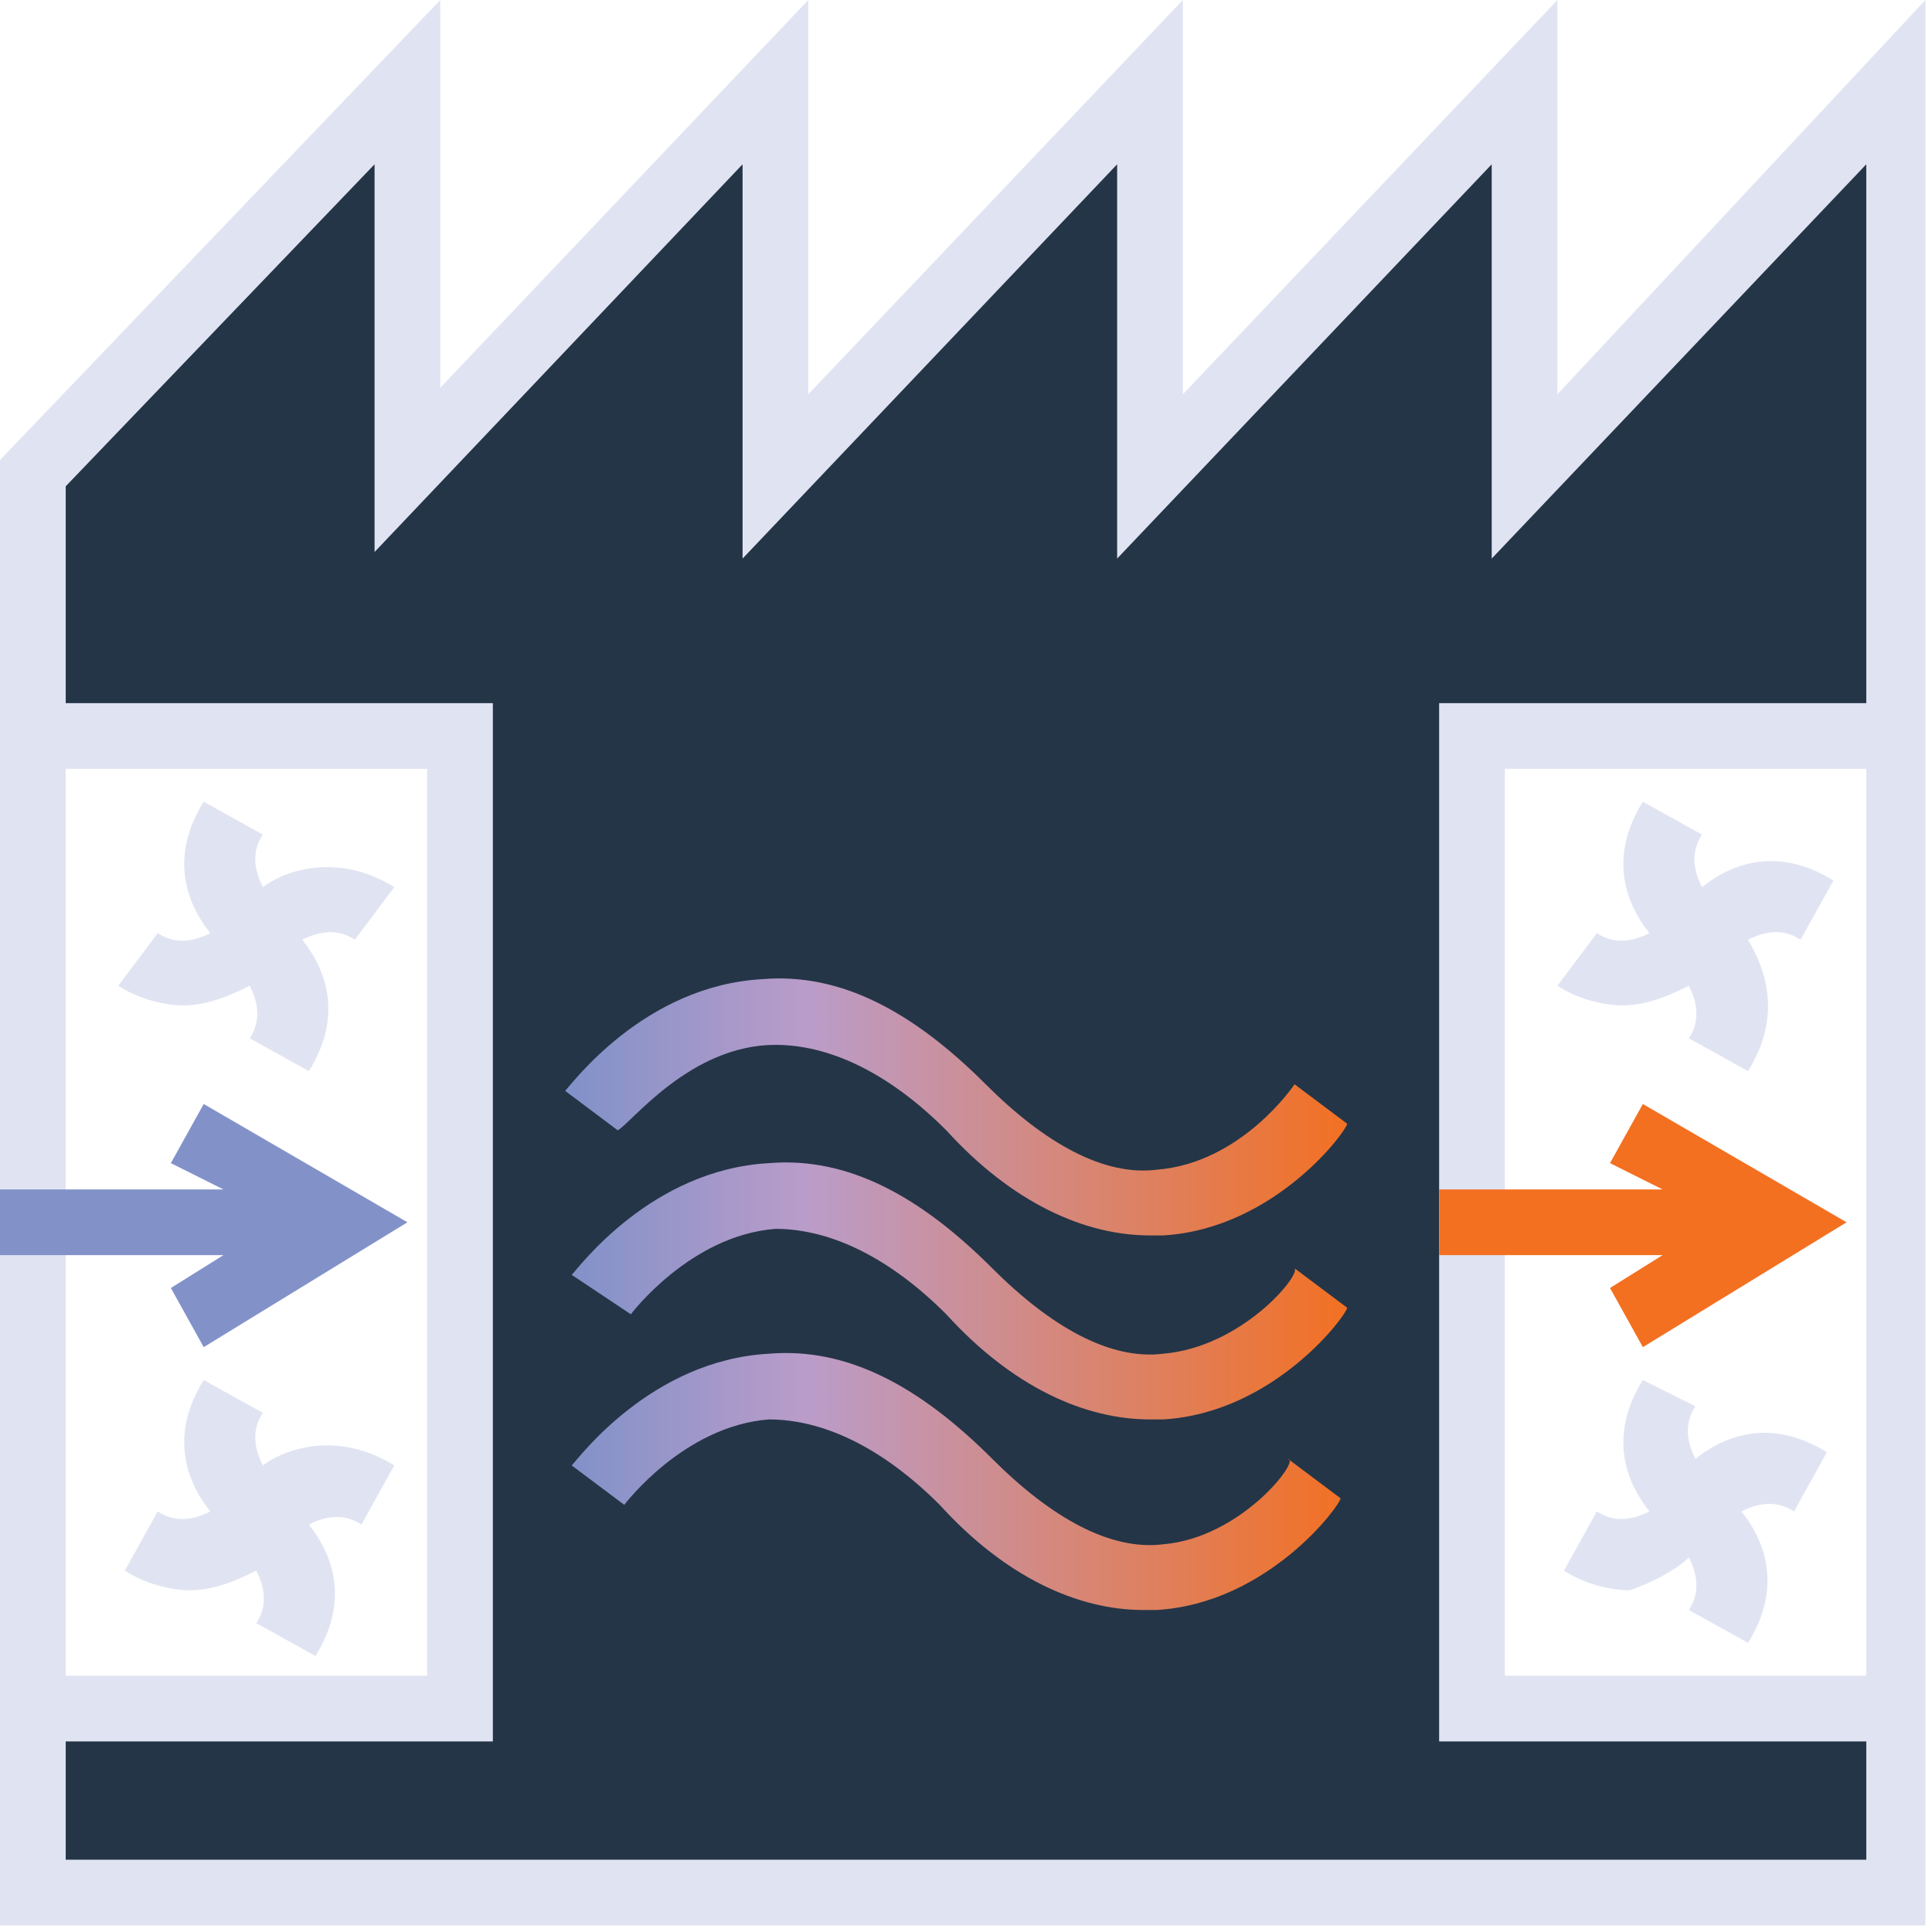
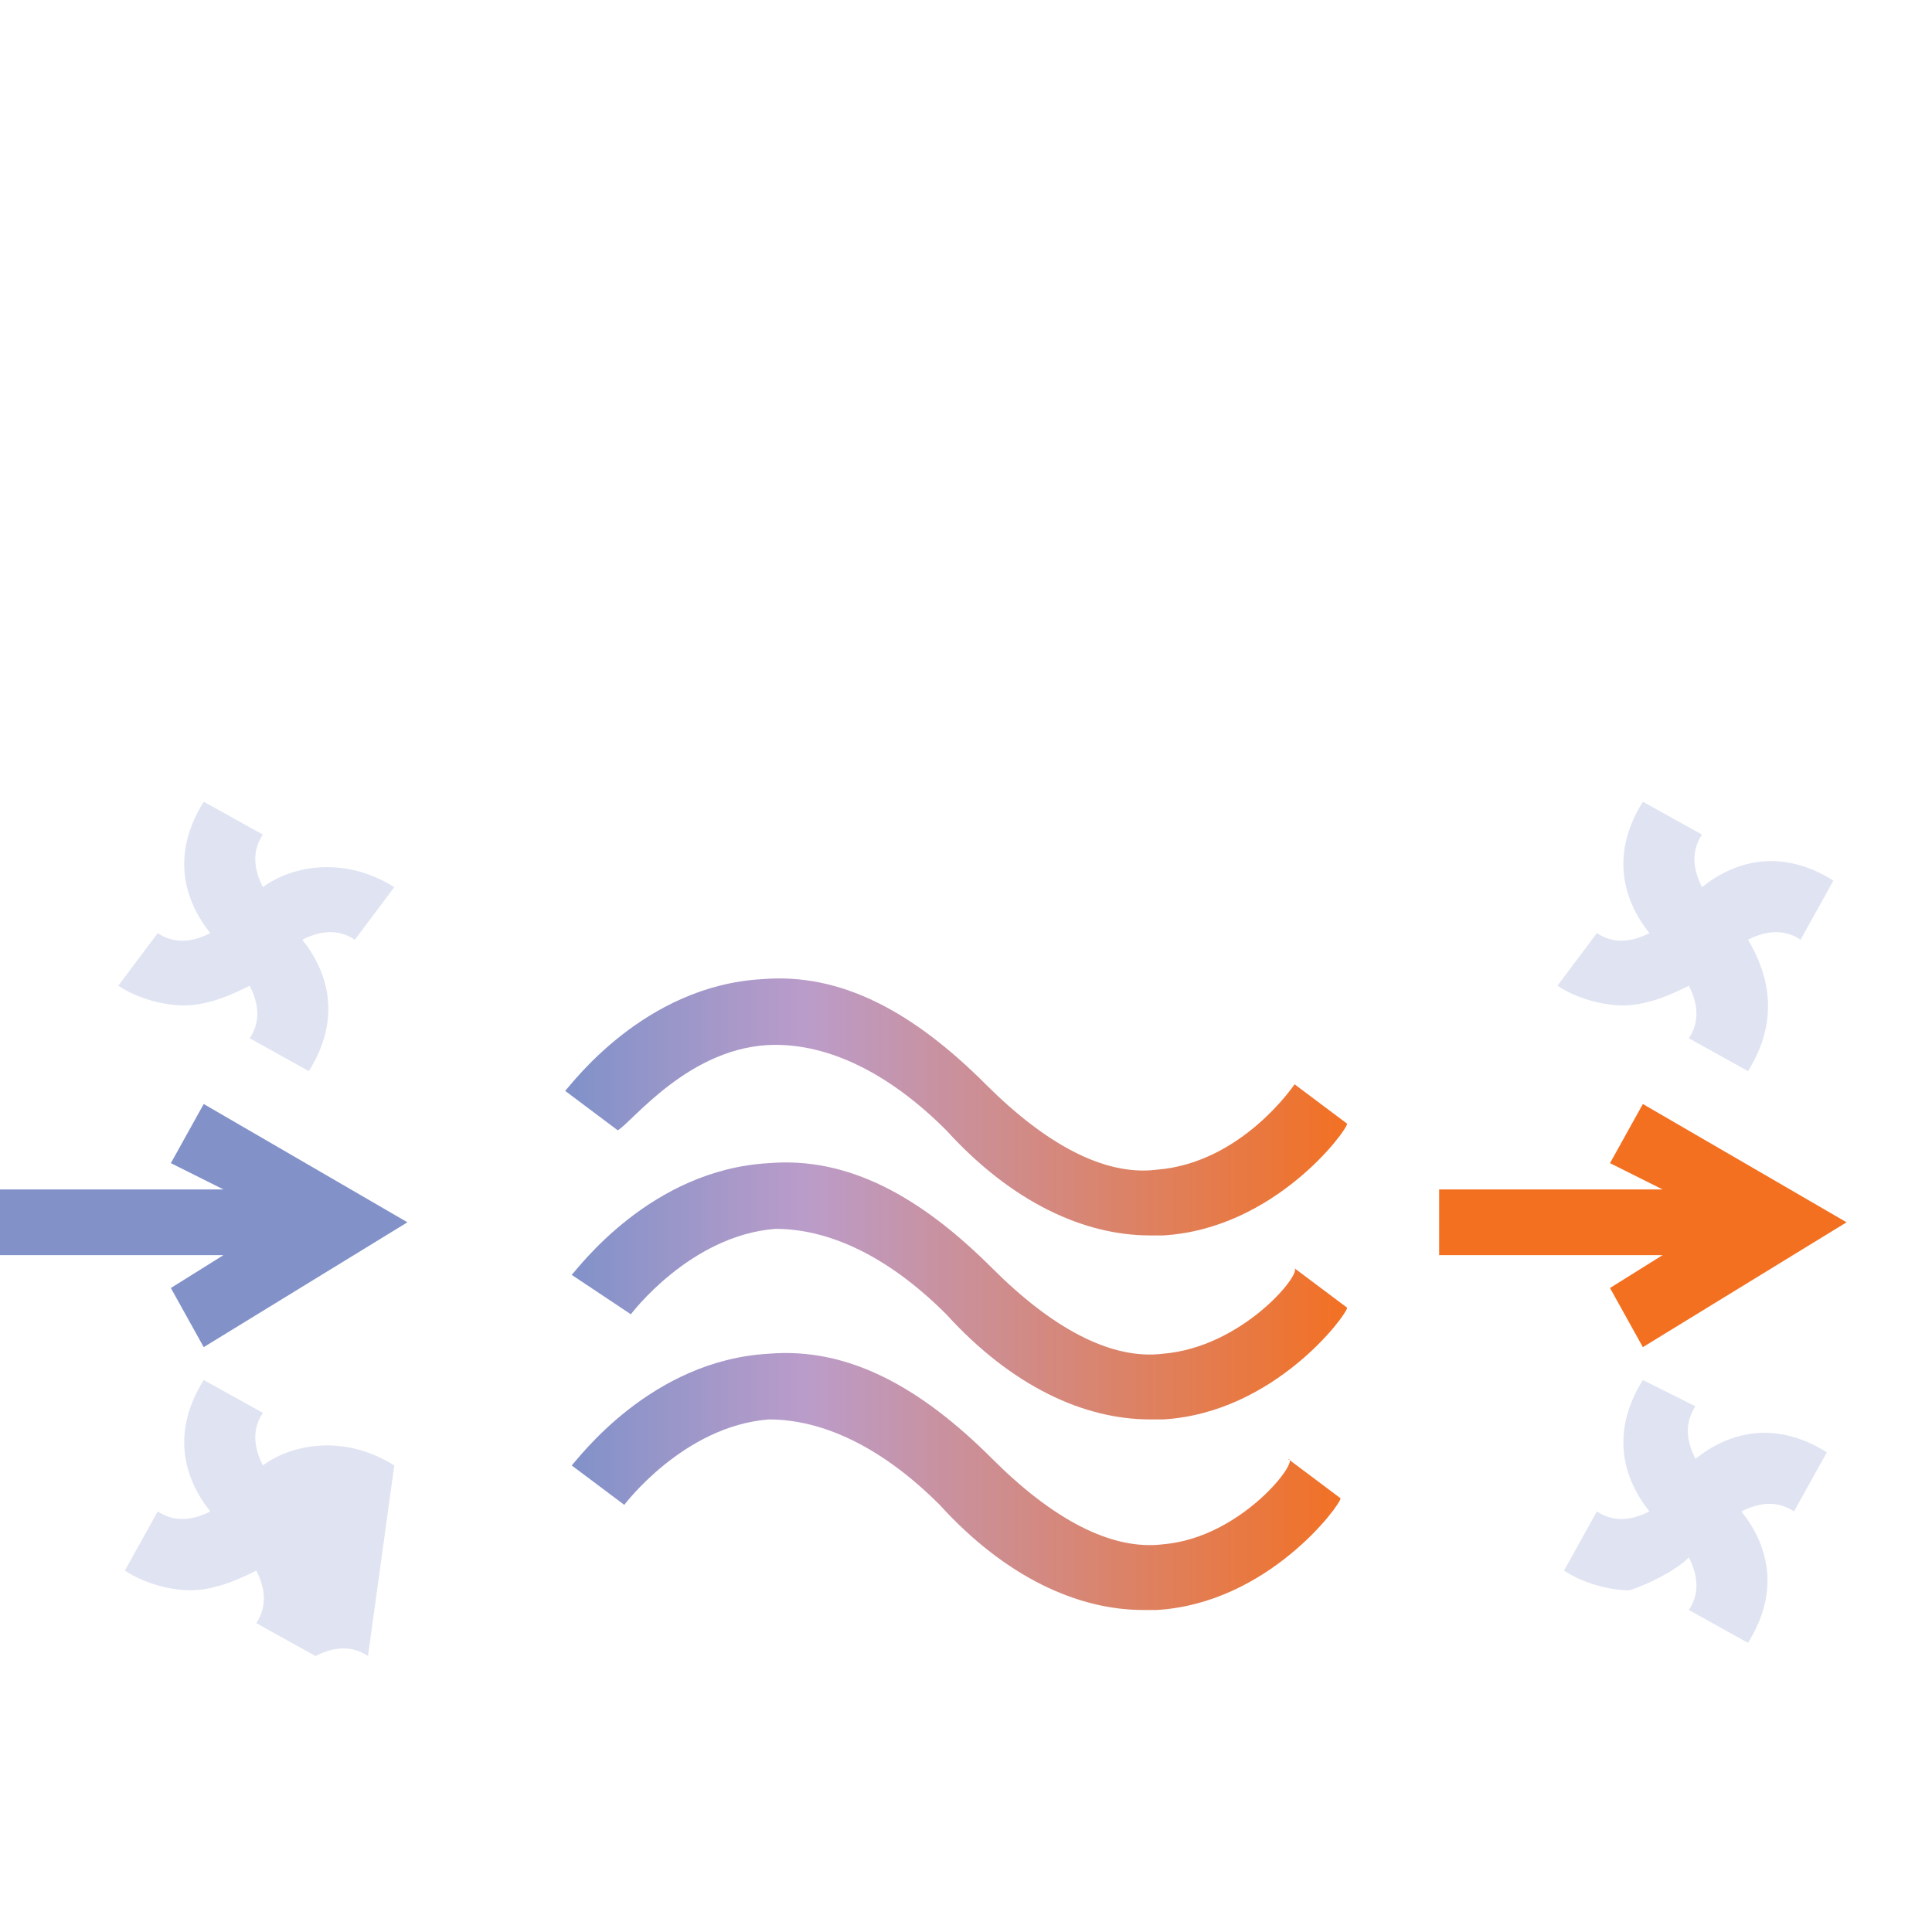
<svg xmlns="http://www.w3.org/2000/svg" version="1.1" id="Layer_1" x="0px" y="0px" viewBox="0 0 29.4 29.4" style="enable-background:new 0 0 29.4 29.4;" xml:space="preserve">
  <style type="text/css">
	.st0{fill:#243547;}
	.st1{fill:url(#SVGID_1_);}
	.st2{fill:url(#SVGID_00000055701795810398660100000017530372559132104328_);}
	.st3{fill:url(#SVGID_00000178895811975058023090000014782966559205875340_);}
	.st4{fill:#E0E4F2;}
	.st5{fill:#8292C9;}
	.st6{fill:#F37021;}
</style>
  <g>
-     <polygon class="st0" points="6.8,11.2 0.3,11.2 0.3,7.2 6.2,1.1 6.2,7 11.9,1.1 11.9,7.2 17.5,1.3 17.5,7.2 23.2,1.1 23.2,7.3    28.8,1.3 28.8,11.2 22.3,11.2 22.5,26.2 28.8,26.2 28.8,28.9 0.3,28.9 0.5,25.9 7,25.9  " />
    <g>
      <linearGradient id="SVGID_1_" gradientUnits="userSpaceOnUse" x1="8.774" y1="15.155" x2="20.579" y2="15.155" gradientTransform="matrix(1 0 0 -1 0 32)">
        <stop offset="0" style="stop-color:#8292C9" />
        <stop offset="0.3" style="stop-color:#BB9CC9" />
        <stop offset="1" style="stop-color:#F37021" />
      </linearGradient>
      <path class="st1" d="M11.8,15.9c0.8,0,1.7,0.4,2.6,1.3c1,1.1,2.1,1.6,3.1,1.6c0.1,0,0.1,0,0.2,0c1.7-0.1,2.8-1.6,2.8-1.7l-0.8-0.6    c0,0-0.8,1.2-2.1,1.3c-0.8,0.1-1.7-0.4-2.6-1.3c-1.1-1.1-2.2-1.7-3.4-1.6c-1.8,0.1-2.9,1.6-3,1.7l0.8,0.6    C9.6,17.1,10.5,15.9,11.8,15.9z" />
      <linearGradient id="SVGID_00000127756517658132205910000001377631746213563051_" gradientUnits="userSpaceOnUse" x1="8.774" y1="12.355" x2="20.574" y2="12.355" gradientTransform="matrix(1 0 0 -1 0 32)">
        <stop offset="0" style="stop-color:#8292C9" />
        <stop offset="0.3" style="stop-color:#BB9CC9" />
        <stop offset="1" style="stop-color:#F37021" />
      </linearGradient>
      <path style="fill:url(#SVGID_00000127756517658132205910000001377631746213563051_);" d="M17.7,20.6c-0.8,0.1-1.7-0.4-2.6-1.3    c-1.1-1.1-2.2-1.7-3.4-1.6c-1.8,0.1-2.9,1.6-3,1.7L9.6,20c0,0,0.9-1.2,2.2-1.3c0.8,0,1.7,0.4,2.6,1.3c1,1.1,2.1,1.6,3.1,1.6    c0.1,0,0.1,0,0.2,0c1.7-0.1,2.8-1.6,2.8-1.7l-0.8-0.6C19.8,19.4,18.9,20.5,17.7,20.6z" />
      <linearGradient id="SVGID_00000163760261921780208550000017561836236956608436_" gradientUnits="userSpaceOnUse" x1="8.774" y1="9.455" x2="20.579" y2="9.455" gradientTransform="matrix(1 0 0 -1 0 32)">
        <stop offset="0" style="stop-color:#8292C9" />
        <stop offset="0.3" style="stop-color:#BB9CC9" />
        <stop offset="1" style="stop-color:#F37021" />
      </linearGradient>
      <path style="fill:url(#SVGID_00000163760261921780208550000017561836236956608436_);" d="M17.7,23.5c-0.8,0.1-1.7-0.4-2.6-1.3    c-1.1-1.1-2.2-1.7-3.4-1.6c-1.8,0.1-2.9,1.6-3,1.7l0.8,0.6c0,0,0.9-1.2,2.2-1.3c0.8,0,1.7,0.4,2.6,1.3c1,1.1,2.1,1.6,3.1,1.6    c0.1,0,0.1,0,0.2,0c1.7-0.1,2.8-1.6,2.8-1.7l-0.8-0.6C19.8,22.2,18.9,23.4,17.7,23.5z" />
    </g>
    <g>
-       <path class="st4" d="M23.7,6V0L18,6V0l-5.7,6V0L6.7,5.9V0L0,7v3.7v15.8v2.8h0.5h28.3h0.5v-2.8V10.7V0L23.7,6z M1,11.7h5.5v13.8H1    V11.7z M28.4,25.5h-5.5V11.7h5.5V25.5z M21.9,10.7v15.8h6.5v1.8H1v-1.8h6.5V10.7H1V7.4l4.7-4.9v5.9l5.6-5.9v6l5.7-6v6l5.7-6v6    l5.7-6v8.2H21.9z" />
      <path class="st4" d="M4,13.5c-0.1-0.2-0.2-0.5,0-0.8l-0.9-0.5c-0.5,0.8-0.3,1.5,0.1,2c-0.2,0.1-0.5,0.2-0.8,0L1.8,15    c0.3,0.2,0.7,0.3,1,0.3c0.4,0,0.8-0.2,1-0.3c0.1,0.2,0.2,0.5,0,0.8l0.9,0.5c0.5-0.8,0.3-1.5-0.1-2c0.2-0.1,0.5-0.2,0.8,0L6,13.5    C5.2,13,4.4,13.2,4,13.5z" />
-       <path class="st4" d="M4,22.3c-0.1-0.2-0.2-0.5,0-0.8L3.1,21c-0.5,0.8-0.3,1.5,0.1,2c-0.2,0.1-0.5,0.2-0.8,0l-0.5,0.9    c0.3,0.2,0.7,0.3,1,0.3c0.4,0,0.8-0.2,1-0.3c0.1,0.2,0.2,0.5,0,0.8l0.9,0.5c0.5-0.8,0.3-1.5-0.1-2c0.2-0.1,0.5-0.2,0.8,0L6,22.3    C5.2,21.8,4.4,22,4,22.3z" />
+       <path class="st4" d="M4,22.3c-0.1-0.2-0.2-0.5,0-0.8L3.1,21c-0.5,0.8-0.3,1.5,0.1,2c-0.2,0.1-0.5,0.2-0.8,0l-0.5,0.9    c0.3,0.2,0.7,0.3,1,0.3c0.4,0,0.8-0.2,1-0.3c0.1,0.2,0.2,0.5,0,0.8l0.9,0.5c0.2-0.1,0.5-0.2,0.8,0L6,22.3    C5.2,21.8,4.4,22,4,22.3z" />
      <path class="st4" d="M25.7,15c0.1,0.2,0.2,0.5,0,0.8l0.9,0.5c0.5-0.8,0.3-1.5,0-2c0.2-0.1,0.5-0.2,0.8,0l0.5-0.9    c-0.8-0.5-1.5-0.3-2,0.1c-0.1-0.2-0.2-0.5,0-0.8L25,12.2c-0.5,0.8-0.3,1.5,0.1,2c-0.2,0.1-0.5,0.2-0.8,0L23.7,15    c0.3,0.2,0.7,0.3,1,0.3C25.1,15.3,25.5,15.1,25.7,15z" />
      <path class="st4" d="M25.7,23.7c0.1,0.2,0.2,0.5,0,0.8l0.9,0.5c0.5-0.8,0.3-1.5-0.1-2c0.2-0.1,0.5-0.2,0.8,0l0.5-0.9    c-0.8-0.5-1.5-0.3-2,0.1c-0.1-0.2-0.2-0.5,0-0.8L25,21c-0.5,0.8-0.3,1.5,0.1,2c-0.2,0.1-0.5,0.2-0.8,0l-0.5,0.9    c0.3,0.2,0.7,0.3,1,0.3C25.1,24.1,25.5,23.9,25.7,23.7z" />
    </g>
    <polygon class="st5" points="3.1,16.8 2.6,17.7 3.4,18.1 0,18.1 0,19.1 3.4,19.1 2.6,19.6 3.1,20.5 6.2,18.6  " />
    <polygon class="st6" points="25,16.8 24.5,17.7 25.3,18.1 21.9,18.1 21.9,19.1 25.3,19.1 24.5,19.6 25,20.5 28.1,18.6  " />
  </g>
</svg>